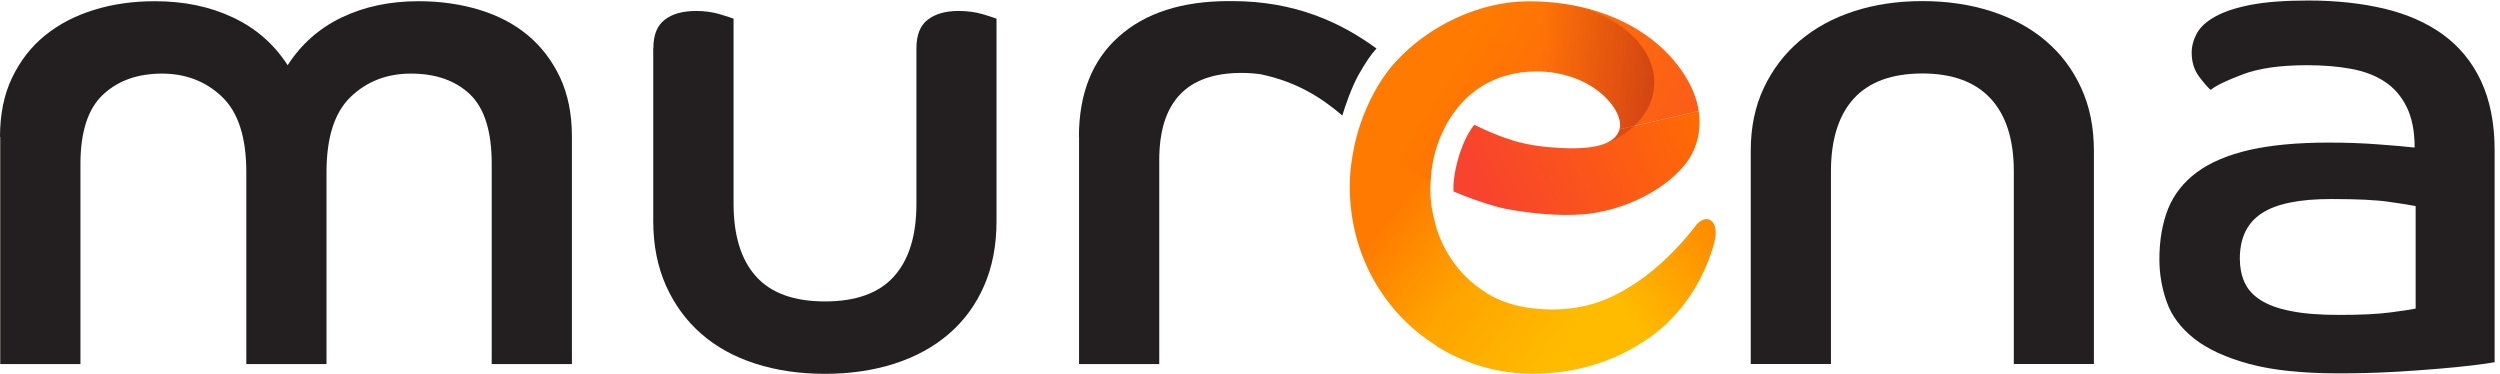
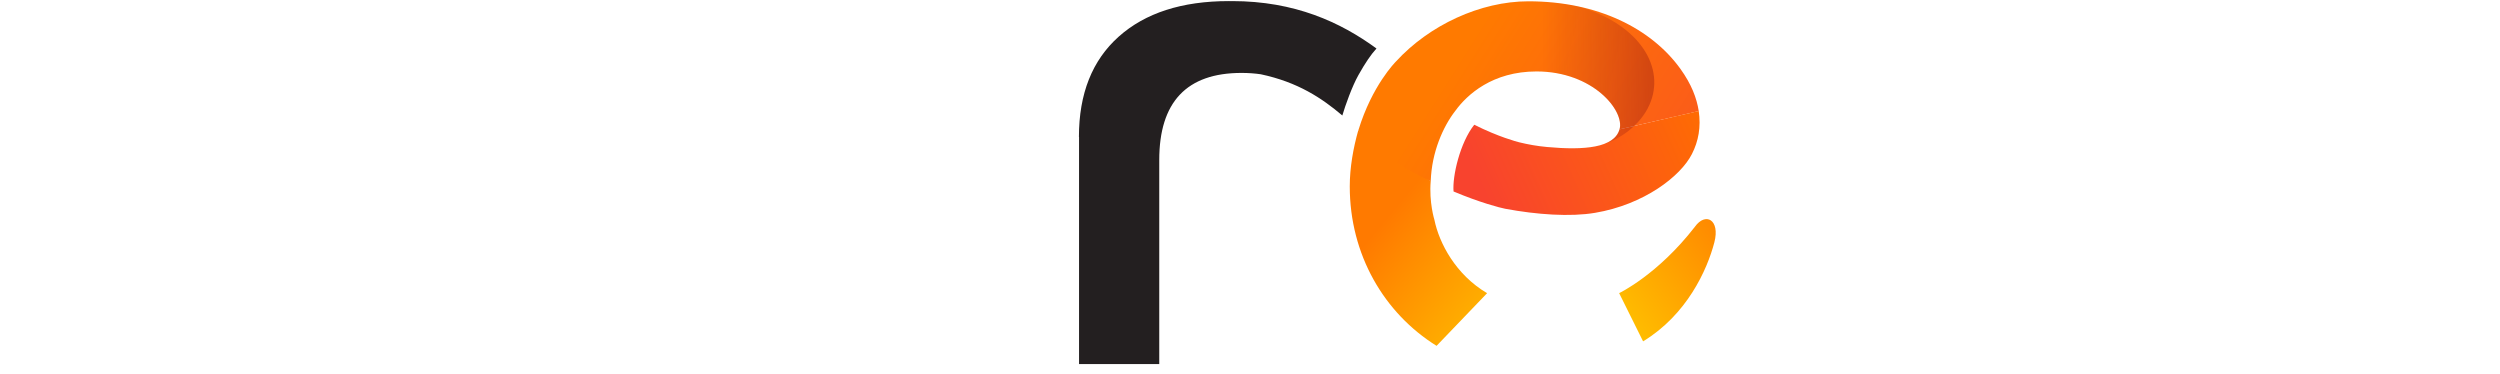
<svg xmlns="http://www.w3.org/2000/svg" width="107" height="16" viewBox="0 0 107 16" fill="none">
-   <path d="M106.785 15.5C106.586 15.539 106.266 15.583 105.834 15.636C105.403 15.69 104.898 15.738 104.316 15.787C103.735 15.835 103.08 15.883 102.357 15.922C101.635 15.961 100.883 15.98 100.098 15.98C98.532 15.98 97.251 15.845 96.257 15.573C95.263 15.302 94.483 14.943 93.91 14.492C93.338 14.041 92.946 13.517 92.737 12.926C92.528 12.334 92.422 11.728 92.422 11.102C92.422 10.278 92.548 9.556 92.795 8.935C93.047 8.314 93.46 7.791 94.032 7.369C94.604 6.947 95.351 6.632 96.277 6.418C97.198 6.21 98.323 6.103 99.647 6.103C100.408 6.103 101.131 6.127 101.814 6.181C102.493 6.229 103.007 6.278 103.347 6.316C103.347 5.613 103.23 5.031 103.002 4.571C102.774 4.11 102.454 3.746 102.052 3.485C101.65 3.223 101.169 3.043 100.607 2.942C100.044 2.84 99.424 2.791 98.74 2.791C97.596 2.791 96.679 2.922 95.986 3.184C95.293 3.446 94.837 3.664 94.618 3.848C94.497 3.746 94.332 3.557 94.119 3.276C93.91 2.995 93.804 2.655 93.804 2.253C93.804 1.972 93.881 1.695 94.027 1.424C94.177 1.152 94.444 0.91 94.827 0.701C95.205 0.493 95.719 0.323 96.359 0.202C97.004 0.081 97.814 0.022 98.798 0.022C99.981 0.022 101.058 0.139 102.033 0.367C103.007 0.599 103.841 0.963 104.544 1.467C105.243 1.972 105.795 2.631 106.183 3.456C106.571 4.28 106.77 5.274 106.77 6.438V15.5H106.785ZM103.385 8.819C103.187 8.78 102.808 8.717 102.256 8.639C101.703 8.557 100.874 8.518 99.773 8.518C98.41 8.518 97.412 8.722 96.796 9.134C96.17 9.546 95.865 10.191 95.865 11.073C95.865 11.437 95.928 11.767 96.059 12.067C96.189 12.368 96.417 12.625 96.737 12.834C97.058 13.042 97.494 13.207 98.047 13.313C98.6 13.425 99.288 13.478 100.108 13.478C101.029 13.478 101.766 13.444 102.304 13.372C102.847 13.304 103.206 13.246 103.39 13.207V8.819H103.385Z" fill="#231F20" />
-   <path d="M74.932 6.457C74.932 5.454 75.116 4.556 75.489 3.766C75.863 2.976 76.372 2.302 77.026 1.749C77.676 1.196 78.452 0.774 79.344 0.483C80.236 0.192 81.216 0.047 82.278 0.047C83.34 0.047 84.324 0.192 85.226 0.483C86.128 0.774 86.909 1.196 87.558 1.749C88.208 2.302 88.717 2.976 89.076 3.766C89.44 4.556 89.619 5.458 89.619 6.457V15.578H86.191V7.33C86.191 5.968 85.856 4.925 85.197 4.217C84.537 3.504 83.563 3.145 82.278 3.145C80.974 3.145 79.994 3.504 79.344 4.217C78.695 4.93 78.365 5.968 78.365 7.33V15.578H74.932V6.457Z" fill="#231F20" />
-   <path d="M0 5.861C0 4.896 0.17 4.052 0.514 3.334C0.858 2.612 1.324 2.011 1.915 1.526C2.507 1.046 3.205 0.677 4.005 0.43C4.805 0.178 5.683 0.052 6.624 0.052C7.87 0.052 8.98 0.279 9.965 0.745C10.949 1.206 11.73 1.889 12.312 2.791C12.893 1.889 13.665 1.206 14.629 0.745C15.594 0.284 16.685 0.052 17.912 0.052C18.834 0.052 19.697 0.173 20.502 0.415C21.302 0.658 21.995 1.016 22.577 1.497C23.159 1.981 23.619 2.578 23.964 3.3C24.303 4.023 24.478 4.867 24.478 5.827V15.583H21.045V7.005C21.045 5.618 20.734 4.629 20.114 4.037C19.493 3.446 18.649 3.15 17.587 3.15C16.564 3.15 15.706 3.48 15.012 4.144C14.319 4.808 13.975 5.88 13.975 7.364V15.583H10.542V7.364C10.542 5.88 10.197 4.808 9.504 4.144C8.815 3.485 7.952 3.15 6.934 3.15C5.892 3.15 5.048 3.451 4.408 4.052C3.763 4.653 3.443 5.647 3.443 7.034V15.583H0.01V5.861H0Z" fill="#231F20" />
-   <path d="M27.964 2.064C27.964 1.501 28.124 1.094 28.449 0.847C28.769 0.595 29.22 0.469 29.802 0.469C30.16 0.469 30.49 0.517 30.796 0.604C31.096 0.696 31.3 0.759 31.397 0.798V8.717C31.397 10.079 31.717 11.122 32.362 11.835C33.002 12.547 33.986 12.901 35.31 12.901C36.634 12.901 37.618 12.547 38.258 11.835C38.903 11.122 39.223 10.084 39.223 8.717V2.064C39.223 1.501 39.383 1.094 39.703 0.847C40.023 0.595 40.469 0.469 41.027 0.469C41.405 0.469 41.749 0.517 42.05 0.604C42.351 0.696 42.55 0.759 42.651 0.798V9.468C42.651 10.491 42.477 11.413 42.123 12.223C41.774 13.032 41.27 13.721 40.62 14.283C39.97 14.846 39.189 15.273 38.287 15.563C37.385 15.854 36.391 16 35.305 16C34.224 16 33.23 15.854 32.328 15.563C31.426 15.273 30.65 14.846 30.01 14.283C29.365 13.721 28.866 13.032 28.502 12.223C28.143 11.408 27.959 10.491 27.959 9.468V2.064H27.964Z" fill="#231F20" />
  <path d="M47.88 1.569C46.745 2.583 46.178 4.013 46.178 5.861H46.183V15.583H49.616V6.85C49.616 4.367 50.789 3.121 53.136 3.121C53.437 3.121 53.706 3.142 53.959 3.178C55.551 3.517 56.573 4.198 57.452 4.943C57.578 4.511 57.872 3.69 58.142 3.211C58.447 2.672 58.662 2.355 58.913 2.076C57.368 0.944 55.407 0.047 52.737 0.047L52.736 0.048C52.689 0.047 52.641 0.047 52.593 0.047C50.586 0.047 49.014 0.556 47.88 1.569Z" fill="#231F20" />
  <path d="M61.393 9.41C61.393 9.41 61.157 8.657 61.235 7.751L58.136 5.571C57.919 6.337 57.77 7.17 57.77 7.98C57.77 10.894 59.235 13.401 61.485 14.802L63.648 12.548C62.304 11.757 61.596 10.404 61.393 9.41Z" fill="url(#paint0_linear_797_854)" />
-   <path d="M70.324 11.903C70.324 11.903 69.868 12.261 69.063 12.659C68.094 13.134 66.838 13.396 65.3 13.154C64.665 13.052 64.117 12.838 63.642 12.557L61.886 13.154L61.48 14.812C62.663 15.549 64.059 15.995 65.596 15.995C69.461 15.995 71.459 13.706 71.459 13.706L71.29 12.557L70.324 11.903Z" fill="url(#paint1_linear_797_854)" />
  <path d="M73.375 10.37C73.627 9.4 72.997 9.066 72.541 9.706C70.947 11.765 69.299 12.546 69.299 12.546L70.324 14.61C72.192 13.474 73.065 11.563 73.375 10.37Z" fill="url(#paint2_linear_797_854)" />
  <path d="M65.762 3.058C68.187 3.058 69.544 4.745 69.317 5.536L72.706 4.755C72.619 4.197 72.396 3.606 71.921 2.946C70.684 1.23 68.39 0.056 65.413 0.056C63.365 0.056 61.175 1.072 59.743 2.636C59.721 2.66 58.725 3.658 58.14 5.571C59.277 6.937 61.236 7.75 61.236 7.75C61.276 6.527 61.756 5.425 62.29 4.741C62.796 4.044 63.884 3.058 65.762 3.058Z" fill="url(#paint3_linear_797_854)" />
  <path d="M66.217 6.292C67.812 6.438 69.093 6.326 69.316 5.536L72.705 4.75C72.807 5.429 72.695 6.045 72.414 6.593C71.929 7.548 70.363 8.756 68.268 9.109C67.214 9.288 65.778 9.188 64.423 8.935C64.21 8.895 63.331 8.668 62.212 8.195C62.156 7.539 62.492 6.1 63.098 5.339C64.127 5.855 64.915 6.064 65.017 6.089C65.394 6.182 65.792 6.254 66.217 6.292Z" fill="url(#paint4_linear_797_854)" />
  <path d="M62.639 4.325C63.234 3.707 64.238 3.058 65.762 3.058C68.186 3.058 69.544 4.745 69.316 5.536C69.225 5.861 68.954 6.071 68.557 6.196C69.271 5.99 70.193 5.4 70.599 4.479C71.286 2.924 70.23 1.06 67.563 0.278C66.896 0.134 66.177 0.056 65.413 0.056C63.591 0.056 61.657 0.86 60.244 2.138L62.639 4.325Z" fill="url(#paint5_linear_797_854)" />
  <defs>
    <linearGradient id="paint0_linear_797_854" x1="64.871" y1="14.802" x2="58.913" y2="9.836" gradientUnits="userSpaceOnUse">
      <stop stop-color="#FFC300" />
      <stop offset="1" stop-color="#FF7A00" />
    </linearGradient>
    <linearGradient id="paint1_linear_797_854" x1="67.816" y1="13.371" x2="56.731" y2="5.394" gradientUnits="userSpaceOnUse">
      <stop stop-color="#FFBB00" />
      <stop offset="1" stop-color="#FF7A00" />
    </linearGradient>
    <linearGradient id="paint2_linear_797_854" x1="75.674" y1="9.901" x2="70.109" y2="14.025" gradientUnits="userSpaceOnUse">
      <stop stop-color="#FF7A00" />
      <stop offset="1" stop-color="#FFBB00" />
    </linearGradient>
    <linearGradient id="paint3_linear_797_854" x1="78.516" y1="11.2" x2="63.083" y2="1.444" gradientUnits="userSpaceOnUse">
      <stop stop-color="#F8432E" />
      <stop offset="1" stop-color="#FF7A00" />
    </linearGradient>
    <linearGradient id="paint4_linear_797_854" x1="72.742" y1="3.161" x2="63.141" y2="7.468" gradientUnits="userSpaceOnUse">
      <stop stop-color="#FF6E00" />
      <stop offset="1" stop-color="#F8432E" />
    </linearGradient>
    <linearGradient id="paint5_linear_797_854" x1="77.136" y1="5.416" x2="65.989" y2="5.473" gradientUnits="userSpaceOnUse">
      <stop stop-color="#8E1607" />
      <stop offset="1" stop-color="#A62415" stop-opacity="0" />
    </linearGradient>
  </defs>
</svg>